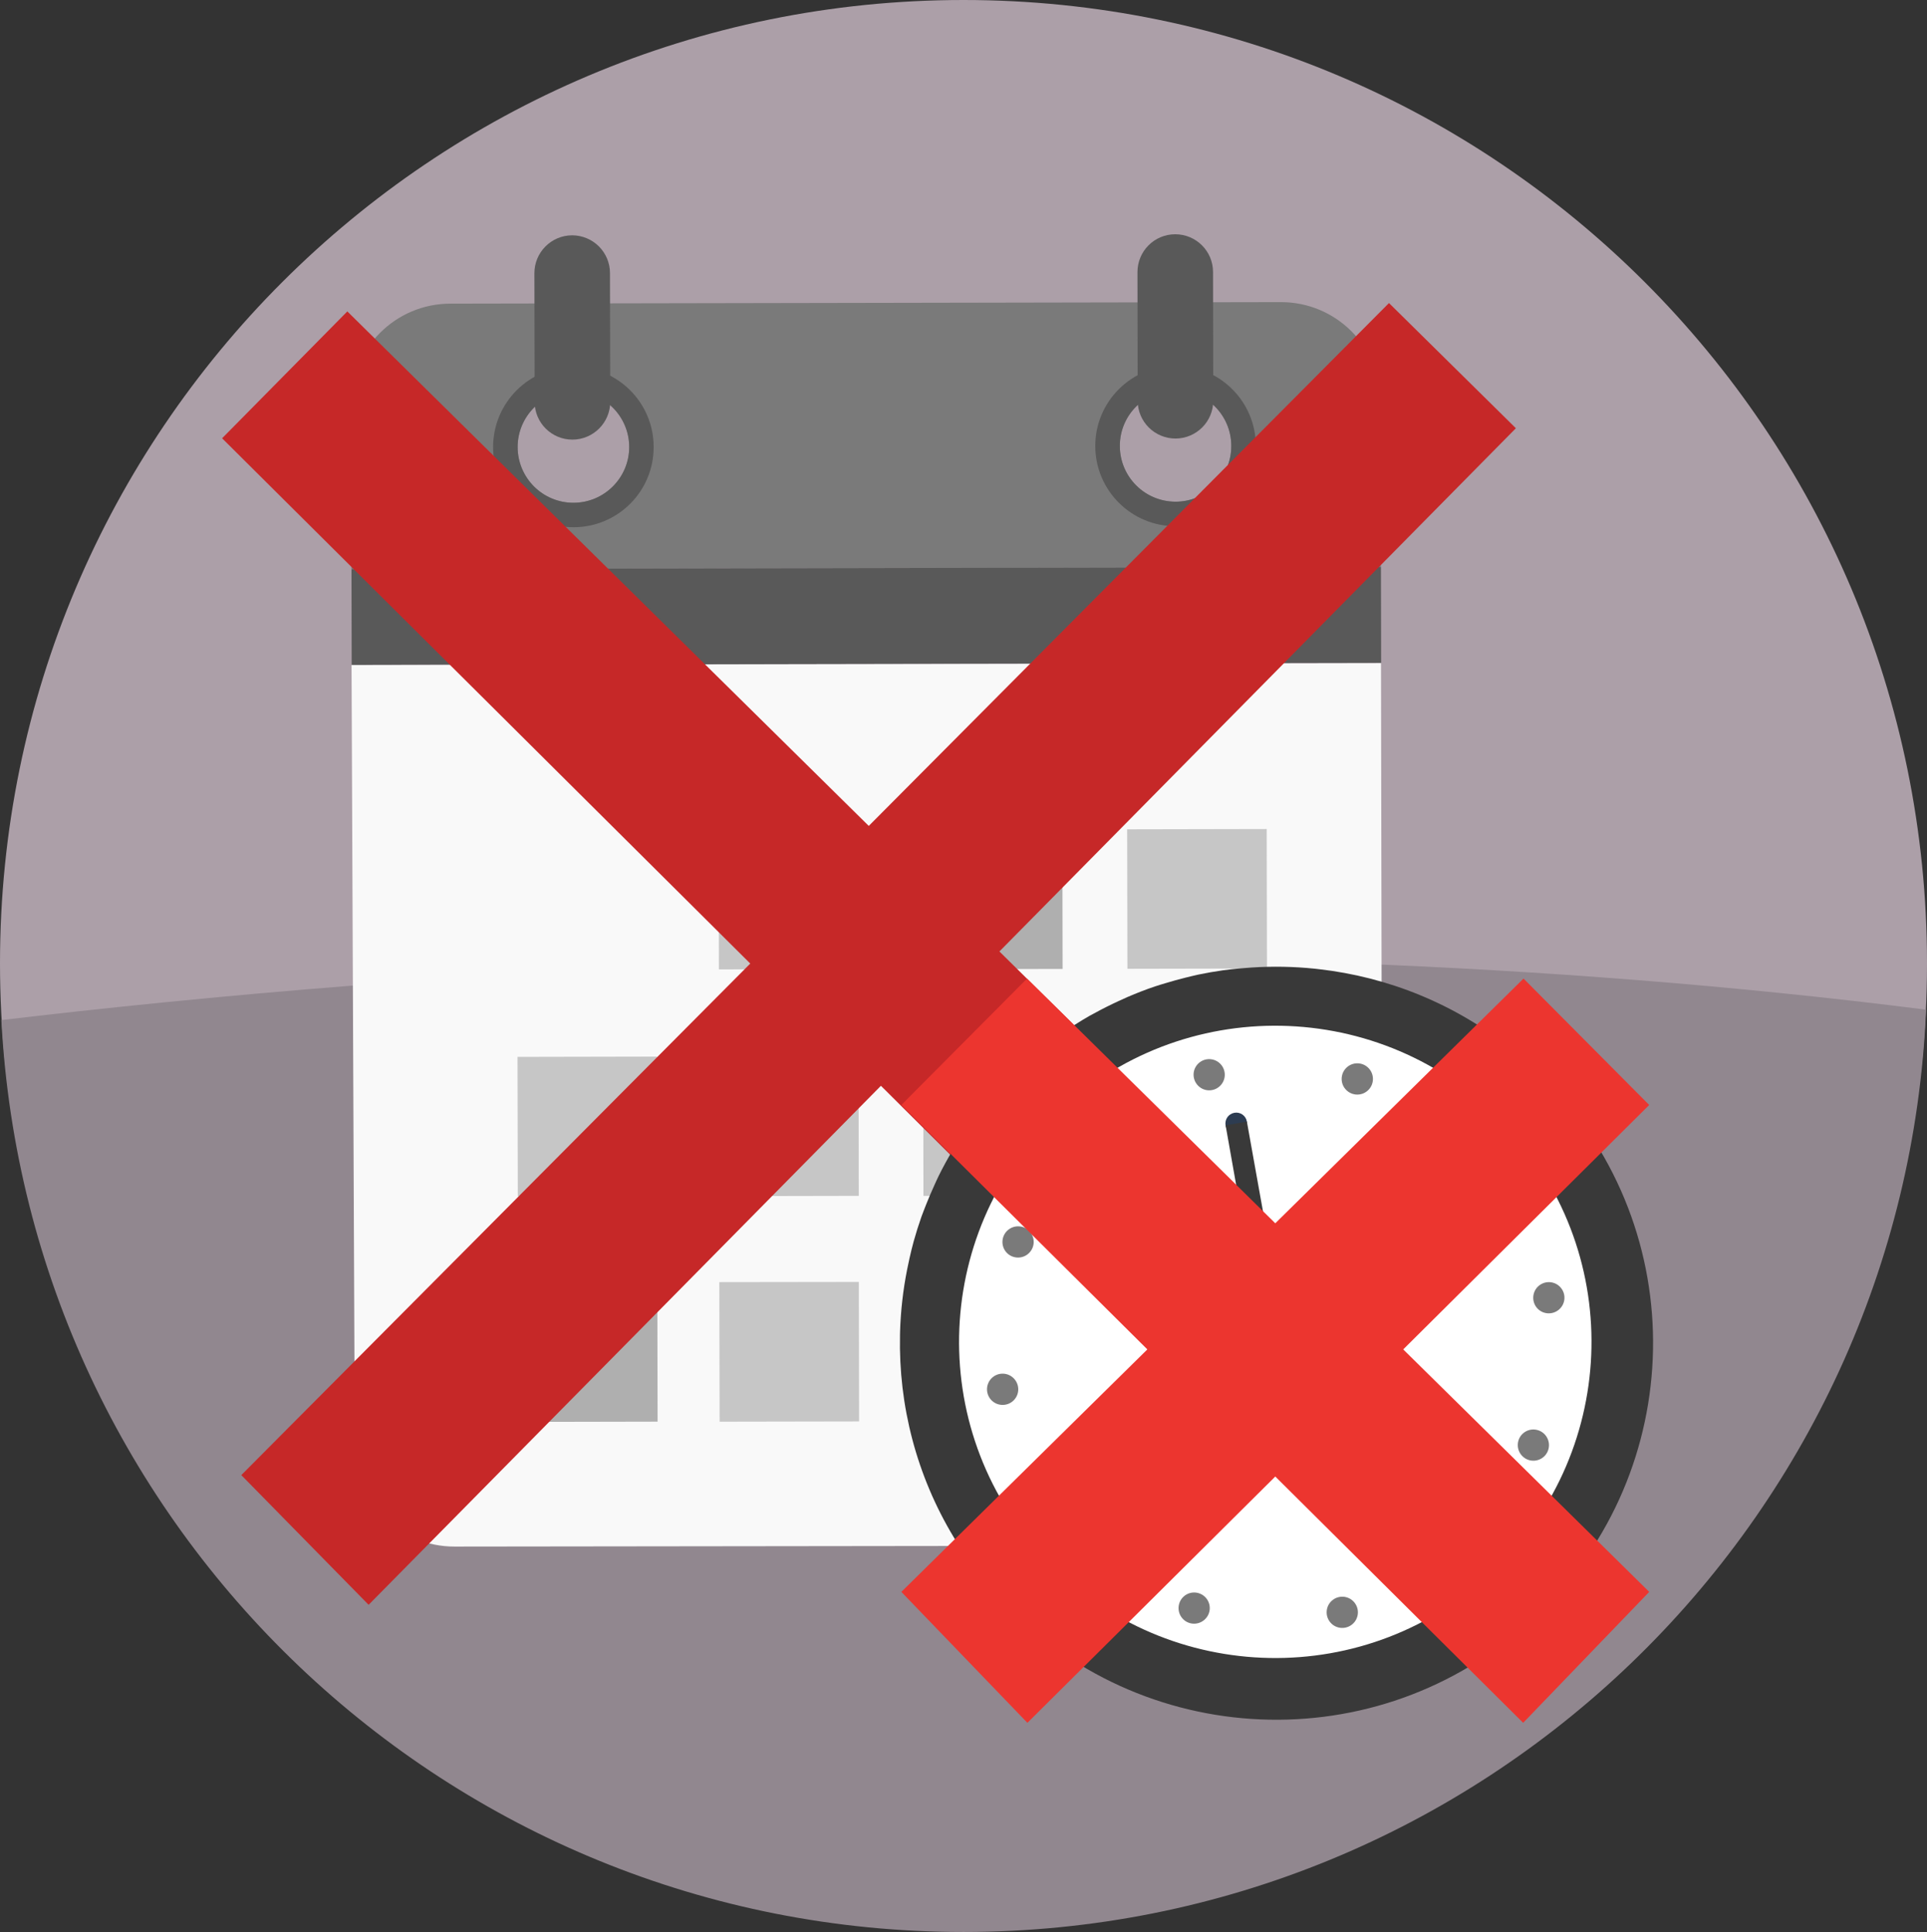
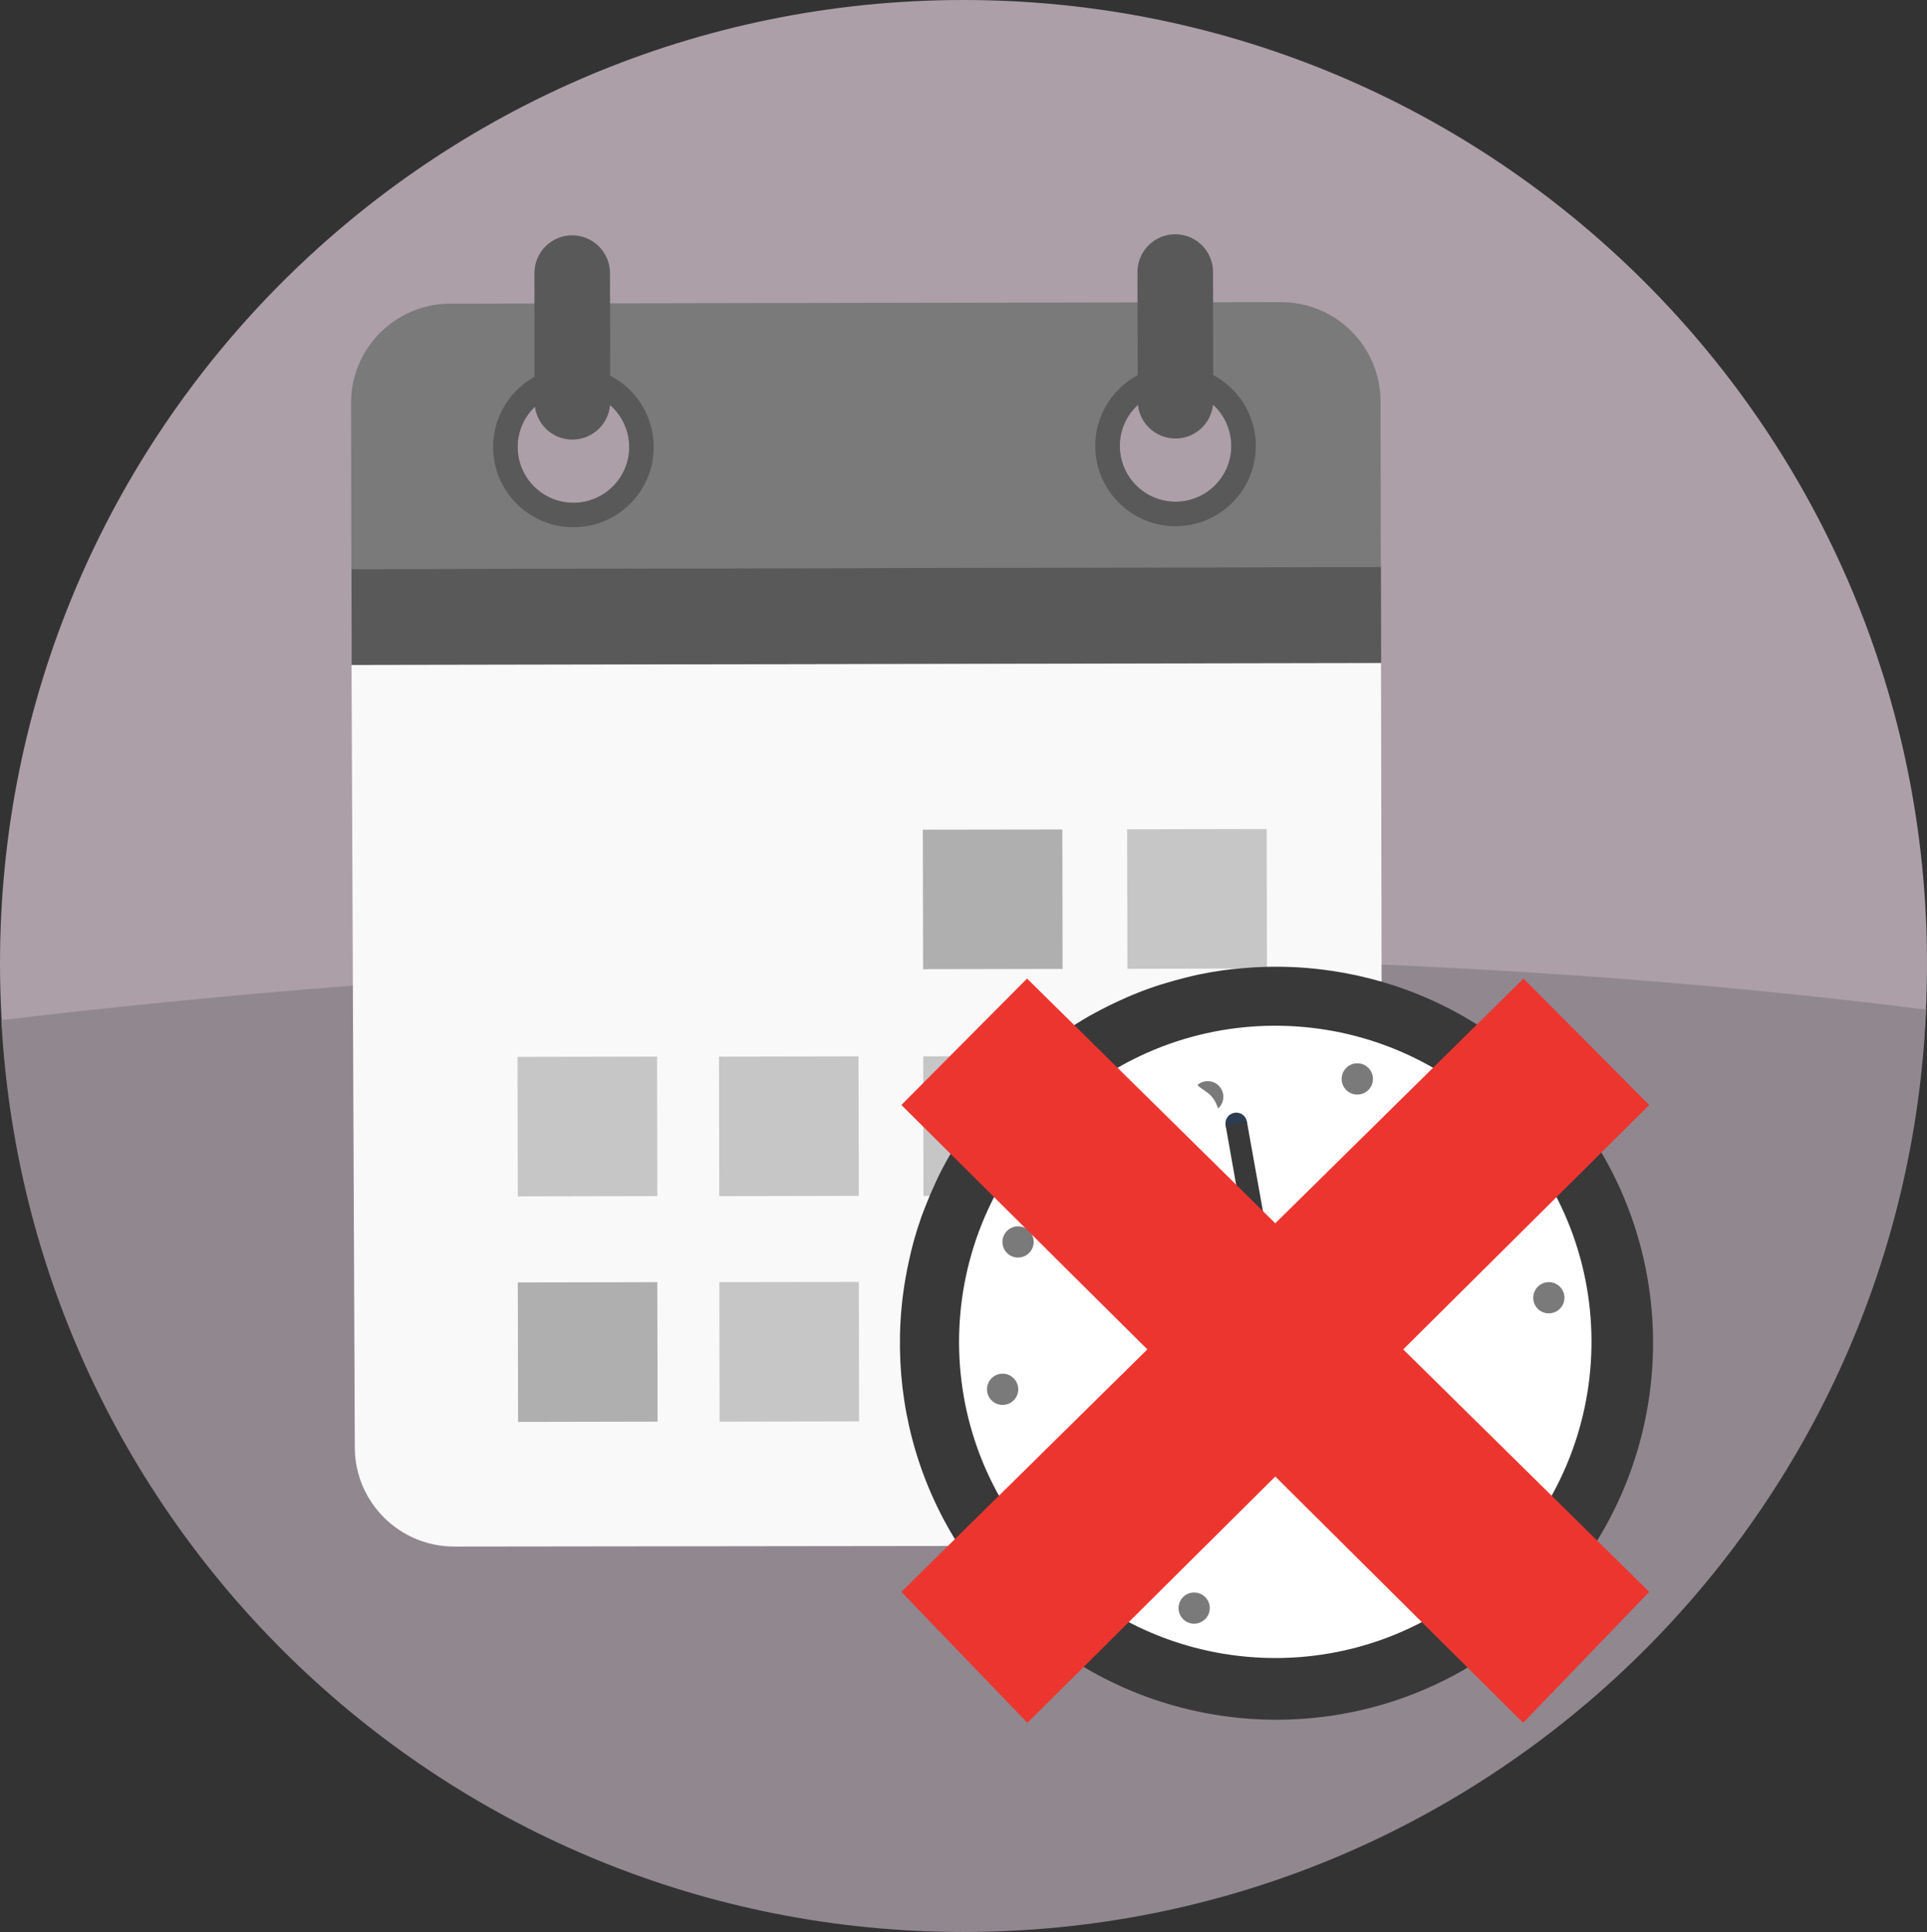
<svg xmlns="http://www.w3.org/2000/svg" version="1.1" id="Livello_1" x="0px" y="0px" width="177.383px" height="177.878px" viewBox="0 0 177.383 177.878" enable-background="new 0 0 177.383 177.878" xml:space="preserve">
  <rect x="0" y="0" width="177.383" height="177.878" fill="#333333" stroke="none" />
  <g>
    <g>
      <path fill="#AC9FA8" d="M177.383,88.692c0,48.98-39.709,88.69-88.691,88.69S0,137.675,0,88.692S39.709,0,88.691,0    S177.383,39.71,177.383,88.692" />
      <path fill="#91878F" d="M0.127,93.919c2.459,46.783,41.169,83.959,88.563,83.959c47.718,0,86.63-37.686,88.606-84.918    C106.135,83.938,35.785,89.685,0.127,93.919" />
      <g>
        <path fill="#7A7A7A" d="M117.908,27.817l-76.454,0.14c-5.053,0.005-9.148,4.108-9.138,9.154l0.027,15.29l94.767-0.173     l-0.033-15.286C127.068,31.892,122.965,27.811,117.908,27.817z M52.794,46.292c-2.835,0.005-5.134-2.287-5.145-5.126     c-0.002-2.829,2.288-5.132,5.126-5.138c2.832-0.005,5.137,2.29,5.145,5.124C57.92,43.983,55.628,46.285,52.794,46.292z      M108.225,46.192c-2.842,0.004-5.138-2.292-5.143-5.128c-0.006-2.832,2.284-5.131,5.12-5.136c2.837-0.006,5.136,2.287,5.14,5.123     C113.351,43.883,111.055,46.185,108.225,46.192z" />
        <rect x="32.352" y="52.317" transform="matrix(1 -0.002 0.002 1 -0.101 0.143)" fill="#595959" width="94.763" height="8.828" />
        <path fill="#F9F9F9" d="M127.255,133.148l-0.132-72.089L32.36,61.229l0.301,72.062c0.021,5.044,4.138,9.121,9.192,9.101     l76.26-0.091C123.17,142.293,127.264,138.193,127.255,133.148z" />
        <path fill="#595959" d="M52.771,33.771c-4.081,0.007-7.383,3.321-7.381,7.401c0.013,4.08,3.329,7.377,7.406,7.37     c4.085-0.004,7.387-3.315,7.374-7.395C60.168,37.064,56.851,33.765,52.771,33.771z M52.794,46.292     c-2.835,0.005-5.134-2.287-5.145-5.126c-0.002-2.829,2.288-5.132,5.126-5.138c2.832-0.005,5.137,2.29,5.145,5.124     C57.92,43.983,55.628,46.285,52.794,46.292z" />
        <path fill="#595959" d="M108.2,33.672c-4.081,0.007-7.385,3.32-7.377,7.397c0.003,4.084,3.32,7.387,7.405,7.38     c4.075-0.01,7.381-3.324,7.373-7.405C115.593,36.968,112.276,33.663,108.2,33.672z M108.225,46.192     c-2.842,0.004-5.138-2.292-5.143-5.128c-0.006-2.832,2.284-5.131,5.12-5.136c2.837-0.006,5.136,2.287,5.14,5.123     C113.351,43.883,111.055,46.185,108.225,46.192z" />
        <path fill="#595959" d="M56.173,36.99c0,1.921-1.555,3.481-3.477,3.486l0,0c-1.921,0.003-3.481-1.552-3.481-3.471l-0.023-11.852     c0-1.918,1.551-3.481,3.469-3.488l0,0c1.925,0.001,3.483,1.555,3.488,3.474L56.173,36.99z" />
        <path fill="#595959" d="M111.681,36.889c0.005,1.922-1.552,3.482-3.468,3.487l0,0c-1.923,0.002-3.484-1.55-3.488-3.474     l-0.019-11.847c-0.002-1.922,1.548-3.483,3.469-3.486l0,0c1.925-0.003,3.485,1.552,3.487,3.469L111.681,36.889z" />
        <rect x="47.646" y="118.073" transform="matrix(1 -0.002 0.002 1 -0.218 0.095)" fill="#AFAFAF" width="12.843" height="12.844" />
        <polygon fill="#C6C6C6" points="79.081,130.872 66.241,130.895 66.214,118.045 79.057,118.028    " />
        <rect x="47.61" y="97.316" transform="matrix(1 -0.002 0.002 1 -0.166 0.086)" fill="#C6C6C6" width="12.844" height="12.844" />
        <rect x="66.187" y="97.281" transform="matrix(1 -0.002 0.002 1 -0.197 0.138)" fill="#C6C6C6" width="12.843" height="12.843" />
        <polygon fill="#C6C6C6" points="97.854,110.078 85.003,110.104 84.984,97.259 97.829,97.233    " />
-         <rect x="66.152" y="76.411" transform="matrix(1 -0.002 0.002 1 -0.154 0.135)" fill="#C6C6C6" width="12.845" height="12.841" />
        <polygon fill="#AFAFAF" points="97.814,89.21 84.972,89.234 84.944,76.387 97.791,76.369    " />
        <rect x="103.766" y="76.344" transform="matrix(1 -0.002 0.002 1 -0.163 0.218)" fill="#C6C6C6" width="12.845" height="12.842" />
-         <polygon fill="#C62828" points="140.308,135.279 91.997,87.602 139.539,39.428 127.858,27.902 79.971,76.042 31.972,28.672      20.445,40.353 69.063,88.715 22.212,135.813 33.932,147.755 81.09,99.97 128.366,146.999    " />
      </g>
      <g>
        <path fill="#393939" d="M89.916,102.604c-0.099,0.127-0.184,0.262-0.281,0.39c-0.506,0.683-0.981,1.381-1.43,2.091     c-0.164,0.258-0.329,0.515-0.487,0.777c-0.464,0.781-0.903,1.573-1.303,2.385c-0.154,0.308-0.29,0.625-0.433,0.938     c-0.251,0.554-0.489,1.108-0.712,1.67c-0.156,0.398-0.313,0.791-0.459,1.191c-0.256,0.736-0.492,1.479-0.701,2.229     c-0.146,0.517-0.263,1.034-0.385,1.555c-0.078,0.343-0.148,0.683-0.217,1.026c-0.378,1.894-0.597,3.811-0.656,5.74     c-0.004,0.123-0.004,0.248-0.007,0.369c-0.131,6.414,1.501,12.862,4.958,18.586c0.363,0.609,0.746,1.211,1.15,1.803     c0.193,0.28,0.396,0.553,0.599,0.828c0.573,0.788,1.173,1.565,1.828,2.313c12.615,14.415,34.528,15.875,48.943,3.258     c14.418-12.617,15.876-34.528,3.26-48.944c-0.653-0.748-1.347-1.446-2.051-2.119c-0.245-0.236-0.488-0.475-0.74-0.701     c-0.534-0.48-1.077-0.937-1.635-1.379c-5.215-4.188-11.392-6.659-17.765-7.379c-0.121-0.014-0.244-0.031-0.369-0.042     c-1.918-0.197-3.849-0.233-5.776-0.111c-0.349,0.021-0.695,0.049-1.044,0.08c-0.533,0.051-1.062,0.099-1.594,0.174     c-0.77,0.107-1.537,0.243-2.303,0.401c-0.416,0.089-0.826,0.194-1.24,0.296c-0.586,0.146-1.169,0.309-1.749,0.484     c-0.33,0.102-0.661,0.193-0.989,0.305c-0.855,0.287-1.699,0.618-2.535,0.977c-0.281,0.12-0.555,0.25-0.835,0.378     c-0.762,0.352-1.517,0.729-2.262,1.141c-0.14,0.079-0.285,0.146-0.424,0.228c-0.865,0.494-1.71,1.041-2.542,1.619     c-0.207,0.145-0.41,0.292-0.615,0.441c-0.844,0.613-1.675,1.252-2.475,1.953c-0.801,0.7-1.545,1.439-2.265,2.192     c-0.175,0.185-0.349,0.366-0.521,0.554C91.175,101.047,90.521,101.812,89.916,102.604z" />
        <path fill="#FFFFFF" d="M98.22,101.642c12.098-10.585,30.49-9.364,41.077,2.733c10.587,12.097,9.36,30.489-2.735,41.076     c-12.099,10.588-30.488,9.362-41.072-2.733C84.899,130.619,86.122,112.229,98.22,101.642z" />
        <path fill="#393939" d="M98.835,105.906c0.852,0.973,2.334,1.073,3.309,0.221c0.975-0.854,1.073-2.338,0.223-3.313     c-0.855-0.977-2.341-1.077-3.315-0.225C98.075,103.443,97.979,104.928,98.835,105.906z" />
        <circle fill="#393939" cx="134.25" cy="142.81" r="2.346" />
        <path fill="#393939" d="M135.101,104.992c-0.975,0.854-1.074,2.334-0.217,3.315c0.85,0.974,2.335,1.071,3.311,0.219     c0.973-0.853,1.075-2.341,0.224-3.312C137.56,104.232,136.076,104.139,135.101,104.992z" />
        <path fill="#393939" d="M96.654,138.64c-0.98,0.856-1.079,2.335-0.219,3.317c0.849,0.973,2.331,1.073,3.311,0.217     c0.971-0.85,1.071-2.336,0.22-3.308C99.108,137.885,97.624,137.789,96.654,138.64z" />
-         <path fill="#7A7A7A" d="M140.07,133.996c0.522,0.597,1.429,0.66,2.028,0.137c0.595-0.521,0.653-1.43,0.131-2.029     c-0.521-0.595-1.432-0.656-2.025-0.137C139.603,132.492,139.548,133.398,140.07,133.996z" />
        <path fill="#7A7A7A" d="M141.49,120.434c0.522,0.597,1.432,0.65,2.028,0.129c0.597-0.522,0.661-1.428,0.138-2.025     c-0.521-0.598-1.432-0.658-2.03-0.135C141.031,118.923,140.968,119.837,141.49,120.434z" />
-         <path fill="#7A7A7A" d="M124.64,147.5c0.523,0.597,0.465,1.506-0.137,2.029c-0.594,0.521-1.506,0.464-2.029-0.135     c-0.521-0.595-0.461-1.509,0.135-2.028C123.208,146.841,124.117,146.902,124.64,147.5z" />
        <path fill="#7A7A7A" d="M111.005,147.113c0.523,0.597,0.463,1.501-0.137,2.023c-0.595,0.521-1.505,0.469-2.027-0.131     c-0.521-0.596-0.459-1.508,0.137-2.029C109.575,146.452,110.483,146.517,111.005,147.113z" />
-         <path fill="#7A7A7A" d="M110.228,99.896c-0.524-0.599-0.467-1.504,0.132-2.028c0.595-0.521,1.506-0.46,2.028,0.138     c0.522,0.597,0.46,1.504-0.135,2.025C111.652,100.556,110.75,100.495,110.228,99.896z" />
+         <path fill="#7A7A7A" d="M110.228,99.896c0.595-0.521,1.506-0.46,2.028,0.138     c0.522,0.597,0.46,1.504-0.135,2.025C111.652,100.556,110.75,100.495,110.228,99.896z" />
        <circle fill="#7A7A7A" cx="124.941" cy="99.339" r="1.44" />
        <path fill="#7A7A7A" d="M94.798,113.4c-0.524-0.6-1.432-0.66-2.031-0.135c-0.595,0.521-0.659,1.432-0.136,2.031     c0.523,0.597,1.435,0.652,2.029,0.131C95.26,114.904,95.321,113.998,94.798,113.4z" />
        <path fill="#7A7A7A" d="M93.374,126.966c-0.522-0.597-1.432-0.661-2.029-0.136c-0.596,0.521-0.658,1.433-0.135,2.031     c0.522,0.597,1.436,0.656,2.031,0.135C93.84,128.472,93.897,127.564,93.374,126.966z" />
        <path fill="#2D3C51" d="M128.273,134.213c0.421,0.48,0.371,1.217-0.113,1.641c-0.479,0.42-1.219,0.375-1.64-0.107     c-0.426-0.488-0.373-1.226,0.107-1.645C127.11,133.678,127.847,133.725,128.273,134.213z" />
-         <polygon fill="#393939" points="126.521,135.746 118.307,126.361 120.047,124.837 128.273,134.213    " />
        <path fill="#2D3C51" d="M114.778,103.266c0.103,0.541-0.264,1.058-0.81,1.154c-0.538,0.091-1.059-0.268-1.15-0.813     c-0.098-0.542,0.266-1.058,0.813-1.154C114.168,102.36,114.689,102.719,114.778,103.266z" />
        <polygon fill="#393939" points="112.818,103.607 115.867,120.813 117.858,120.451 114.778,103.266    " />
        <path fill="#EF5828" d="M131.621,119.615c-0.076-0.313,0.109-0.626,0.425-0.702c0.313-0.079,0.622,0.11,0.698,0.426     c0.077,0.311-0.114,0.623-0.419,0.698C132.011,120.113,131.695,119.924,131.621,119.615z" />
        <polygon fill="#7A7A7A" points="118.797,123.359 118.517,122.231 132.046,118.913 132.325,120.037    " />
        <path fill="#393939" d="M115.037,125.609c1.138,1.301,3.116,1.429,4.415,0.293c1.304-1.141,1.436-3.117,0.298-4.416     c-1.143-1.305-3.118-1.438-4.422-0.295C114.029,122.327,113.896,124.307,115.037,125.609z" />
      </g>
    </g>
    <polygon fill="#EC352F" points="82.972,101.736 94.54,90.098 151.813,146.566 140.209,158.621  " />
    <polygon fill="#EC352F" points="151.812,101.736 140.243,90.098 82.971,146.566 94.574,158.621  " />
  </g>
</svg>